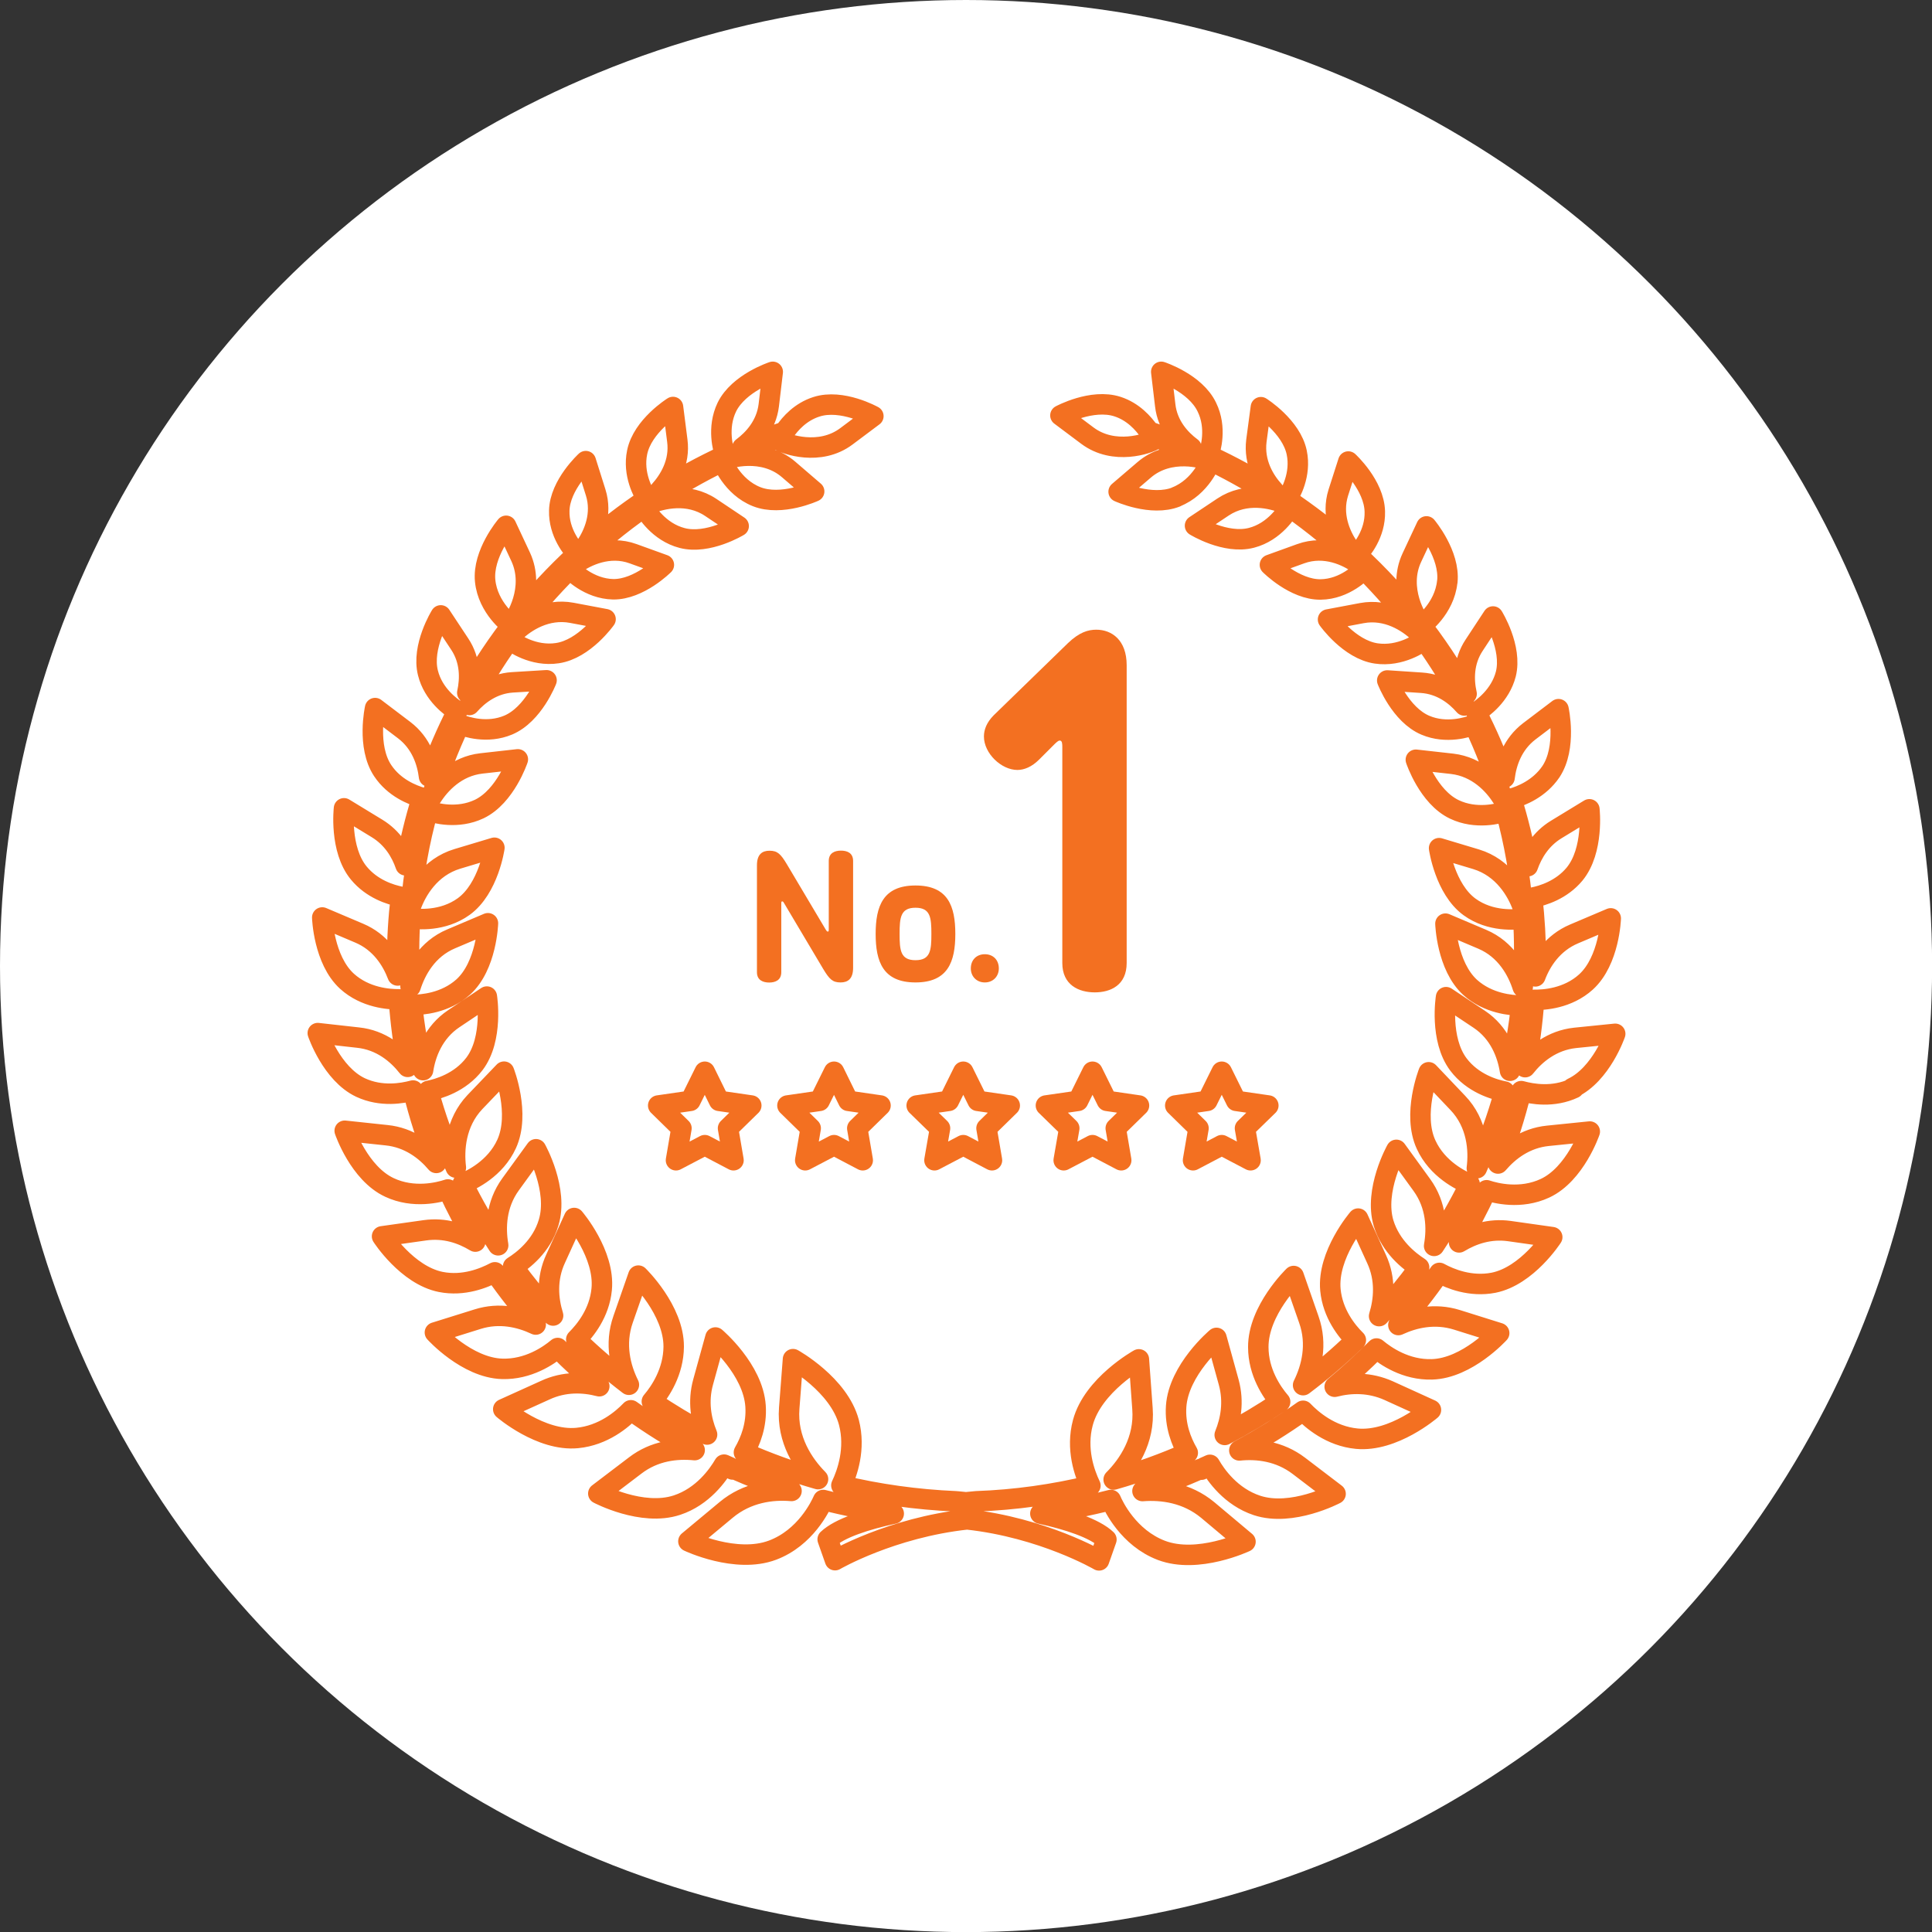
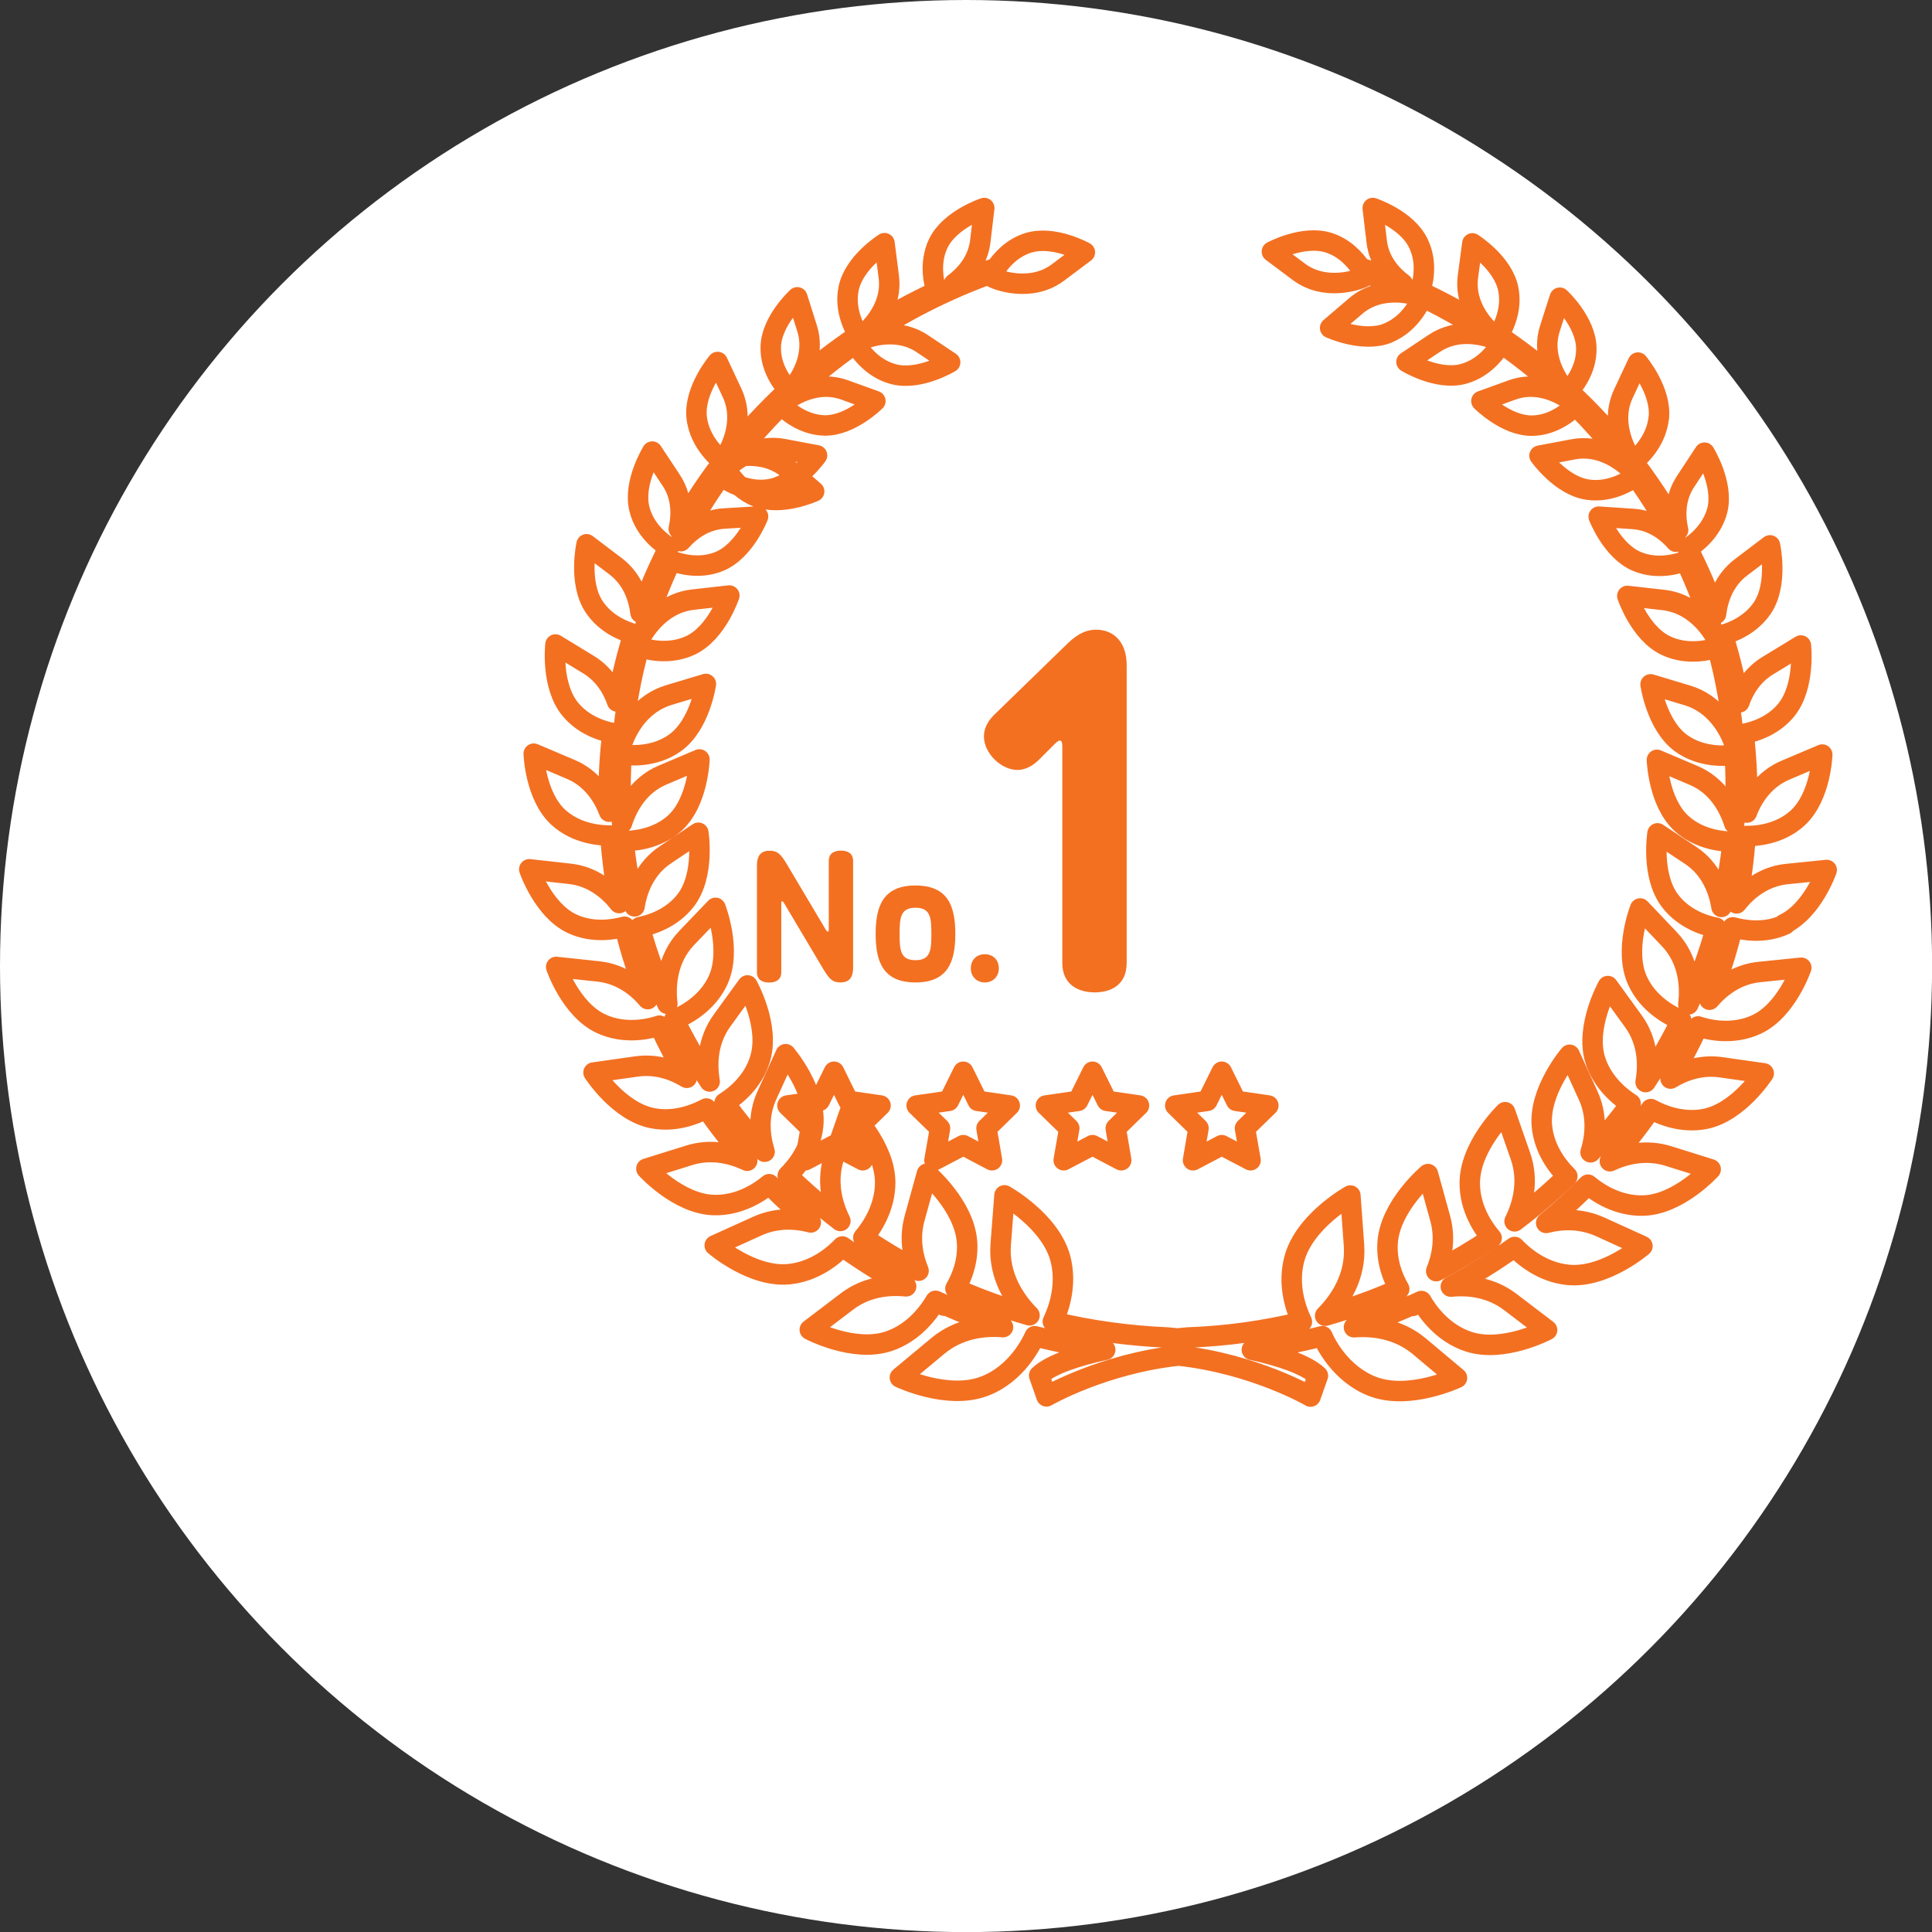
<svg xmlns="http://www.w3.org/2000/svg" id="_レイヤー_2" viewBox="0 0 194.49 194.49">
  <rect x="0" y="0" width="194.49" height="194.49" fill="#333333" stroke="none" />
  <defs>
    <style>.cls-1{fill:#fff;}.cls-2{fill:#f37021;}.cls-3{fill:none;stroke:#f37021;stroke-linecap:round;stroke-linejoin:round;stroke-width:2.06px;}</style>
  </defs>
  <g id="_レイヤー_2-2">
    <g>
      <circle class="cls-1" cx="97.25" cy="97.25" r="97.25" />
      <g>
        <g>
          <path class="cls-2" d="M107.51,64.74c1.14-1.09,2.02-1.35,2.85-1.35,1.56,0,3.06,1.04,3.06,3.58v29.97c0,2.23-1.61,2.96-3.21,2.96s-3.27-.73-3.27-2.96v-21.72c0-.31,0-.67-.26-.67-.16,0-.36,.21-.52,.36l-1.56,1.56c-.73,.73-1.5,1.04-2.18,1.04-1.61,0-3.37-1.66-3.37-3.37,0-.67,.26-1.4,.98-2.13l7.47-7.26Z" />
          <g>
            <path class="cls-2" d="M83.13,93.59c.06,.09,.11,.19,.21,.19s.09-.15,.09-.19v-6.92c0-.83,.64-1.04,1.23-1.04s1.22,.21,1.22,1.04v10.76c0,1.11-.53,1.47-1.26,1.47-.81,0-1.13-.32-1.77-1.39l-3.9-6.56c-.06-.11-.11-.21-.21-.21s-.09,.15-.09,.21v6.92c0,.83-.64,1.04-1.22,1.04s-1.23-.21-1.23-1.04v-10.76c0-1.11,.53-1.47,1.26-1.47,.81,0,1.13,.32,1.77,1.39l3.9,6.56Z" />
            <path class="cls-2" d="M92.16,89.14c3.28,0,4.01,2.09,4.01,4.88s-.74,4.88-4.01,4.88-4.01-2.09-4.01-4.88,.74-4.88,4.01-4.88Zm0,7.52c1.51,0,1.6-1,1.6-2.64s-.09-2.64-1.6-2.64-1.6,1-1.6,2.64,.09,2.64,1.6,2.64Z" />
            <path class="cls-2" d="M100.55,97.49c0,.79-.57,1.41-1.41,1.41s-1.41-.62-1.41-1.41c0-.85,.57-1.43,1.41-1.43s1.41,.58,1.41,1.43Z" />
          </g>
        </g>
-         <path class="cls-3" d="M72.7,46.4s.96,2.61,3.47,3.6c2.51,.99,5.79-.53,5.79-.53l-2.57-2.21c-2.56-2.21-6.09-1.2-6.68-.86Zm-21.29,16.49c.5-.5,2.46-3.66,1.01-6.82l-1.47-3.14s-2.39,2.81-2.11,5.55c.28,2.74,2.57,4.41,2.57,4.41Zm94.29-4.34c.28-2.74-2.1-5.56-2.1-5.56l-1.47,3.14c-1.47,3.14,.5,6.32,.99,6.82,0,0,2.29-1.65,2.57-4.39Zm-27.31-8.53c2.51-.99,3.47-3.58,3.47-3.58-.59-.33-4.11-1.35-6.68,.86l-2.57,2.2s3.28,1.52,5.79,.53Zm39.89,59.51c2.92-1.37,4.32-5.46,4.32-5.46l-4.04,.41c-2.34,.25-4.01,1.65-5.03,2.95,.45-2.23,.74-4.49,.91-6.78,.96,.02,3.37-.12,5.22-1.8,2.36-2.15,2.49-6.4,2.49-6.4l-3.7,1.57c-2.15,.91-3.32,2.74-3.89,4.27,.02-.53,.05-1.04,.05-1.57,0-2.15-.13-4.27-.36-6.35,1.09-.21,2.94-.79,4.26-2.38,1.96-2.39,1.49-6.52,1.49-6.52l-3.33,2.03c-1.55,.94-2.41,2.38-2.87,3.7-.41-2.33-.96-4.59-1.65-6.8,.97-.26,2.81-.99,3.98-2.72,1.62-2.44,.76-6.29,.76-6.29l-2.94,2.23c-1.7,1.3-2.31,3.17-2.49,4.67-.79-2.26-1.75-4.46-2.84-6.59,.63-.4,2.41-1.67,2.97-3.85,.66-2.66-1.29-5.79-1.29-5.79l-1.9,2.89c-1.11,1.67-1.07,3.53-.76,4.9-2.9-5.22-6.63-9.94-11.02-14,.41-.43,1.85-2.1,1.78-4.36-.07-2.66-2.67-5.03-2.67-5.03l-1.01,3.15c-.69,2.21,.2,4.22,.97,5.38-1.93-1.72-3.98-3.28-6.14-4.74,.36-.56,1.45-2.48,.99-4.69-.54-2.64-3.61-4.57-3.61-4.57l-.45,3.37c-.28,2.23,.81,4.01,1.78,5.07-2.11-1.34-4.31-2.54-6.6-3.6,.2-.56,.86-2.76-.17-4.85-1.16-2.43-4.59-3.55-4.59-3.55l.4,3.37c.23,2.03,1.52,3.43,2.64,4.26-1.39-.59-2.81-1.12-4.26-1.62-.56-.81-1.6-2-3.19-2.51-2.57-.83-5.74,.89-5.74,.89l2.71,2.03c2.71,2.03,6.16,.79,6.72,.43,0,0-.07-.15-.2-.38,4.75,1.7,9.23,3.99,13.3,6.78-1.22-.51-3.86-1.17-6.16,.36l-2.82,1.88s3.07,1.9,5.68,1.22c2.36-.61,3.61-2.69,3.85-3.09,2.46,1.73,4.77,3.63,6.92,5.71-1.07-.78-3.35-1.91-5.81-1.02l-3.1,1.12s2.48,2.51,5.1,2.48c2.46-.03,4.16-1.82,4.36-2.03,1.98,1.98,3.81,4.09,5.48,6.32-1.04-.99-3.14-2.39-5.69-1.91l-3.4,.64s2.13,3.02,4.85,3.42c2.44,.36,4.46-1.06,4.84-1.35,1.5,2.1,2.86,4.29,4.04,6.59-.92-1.06-2.36-2.16-4.32-2.29l-3.45-.23s1.32,3.45,3.85,4.51c2.11,.89,4.24,.2,4.89-.05,1.11,2.36,2.06,4.8,2.82,7.33-.83-1.32-2.48-3.1-5.02-3.4l-3.66-.41s1.24,3.75,3.88,5c2.18,1.04,4.46,.43,5.18,.2,.84,3.1,1.42,6.3,1.68,9.59-.54-1.52-1.91-3.93-4.67-4.77l-3.73-1.12s.58,4.11,3.07,5.92c2.11,1.53,4.65,1.29,5.4,1.17,.07,1.04,.1,2.1,.1,3.15,0,1.25-.07,2.51-.15,3.75-.51-1.62-1.67-3.8-4.08-4.82l-3.7-1.57s.13,4.27,2.49,6.42c1.82,1.63,4.14,1.82,5.13,1.82-.23,2.23-.61,4.41-1.12,6.57-.26-1.65-1.04-3.81-3.09-5.18l-3.35-2.23s-.68,4.22,1.25,6.78c1.44,1.9,3.61,2.53,4.64,2.72-.74,2.66-1.67,5.23-2.79,7.72,.23-1.78,.07-4.51-1.93-6.59l-2.92-3.07s-1.67,4.21-.26,7.28c1.14,2.49,3.53,3.63,4.39,3.98-1.06,2.15-2.26,4.22-3.58,6.22,.31-1.75,.25-4.09-1.24-6.14l-2.56-3.53s-2.28,4.06-1.29,7.38c.73,2.38,2.57,3.81,3.58,4.46-1.25,1.7-2.59,3.35-4.03,4.9,.5-1.62,.69-3.7-.25-5.74l-1.86-4.08s-3.12,3.63-2.79,7.18c.23,2.39,1.65,4.16,2.56,5.05-1.67,1.62-3.45,3.14-5.31,4.54,.84-1.7,1.47-4.08,.58-6.6l-1.53-4.39s-3.58,3.45-3.56,7.16c0,2.53,1.35,4.52,2.2,5.51-1.78,1.2-3.65,2.31-5.58,3.33,.61-1.49,.94-3.32,.41-5.28l-1.24-4.49s-3.81,3.2-4.06,6.9c-.13,1.9,.51,3.53,1.17,4.67-2.41,1.06-4.89,1.96-7.46,2.69,1.47-1.47,3.15-3.96,2.9-7.15l-.36-4.95s-4.62,2.56-5.64,6.37c-.71,2.64,.15,5.08,.76,6.34-3.7,.89-7.54,1.44-11.49,1.58,0,0-.38,.03-1.04,.1-.64-.07-1.04-.1-1.04-.1-3.94-.17-7.79-.71-11.5-1.6,.59-1.24,1.45-3.68,.76-6.34-1.01-3.81-5.63-6.37-5.63-6.37l-.38,4.93c-.25,3.19,1.44,5.68,2.9,7.15-2.56-.73-5.05-1.63-7.46-2.69,.66-1.14,1.3-2.77,1.17-4.67-.25-3.7-4.04-6.9-4.04-6.9l-1.24,4.49c-.54,1.96-.21,3.8,.4,5.28-1.93-1.01-3.78-2.13-5.56-3.33,.86-1.01,2.18-2.99,2.2-5.51,.02-3.7-3.56-7.16-3.56-7.16l-1.53,4.39c-.89,2.53-.26,4.92,.58,6.6-1.86-1.42-3.63-2.94-5.3-4.56,.91-.91,2.33-2.66,2.56-5.05,.35-3.55-2.77-7.18-2.77-7.18l-1.86,4.08c-.96,2.06-.76,4.13-.26,5.74-1.44-1.55-2.77-3.2-4.03-4.92,1.01-.63,2.87-2.06,3.58-4.44,1.01-3.32-1.27-7.38-1.27-7.38l-2.56,3.53c-1.49,2.05-1.55,4.39-1.25,6.14-1.3-2-2.51-4.08-3.56-6.22,.87-.35,3.27-1.49,4.41-3.98,1.4-3.07-.26-7.28-.26-7.28l-2.94,3.07c-1.96,2.08-2.13,4.8-1.91,6.59-1.11-2.49-2.05-5.07-2.77-7.72,1.02-.2,3.2-.83,4.64-2.72,1.93-2.54,1.25-6.78,1.25-6.78l-3.33,2.23c-2.05,1.37-2.84,3.53-3.09,5.18-.5-2.15-.87-4.34-1.11-6.57,.99,0,3.33-.17,5.15-1.8,2.36-2.13,2.49-6.42,2.49-6.42l-3.7,1.57c-2.43,1.02-3.58,3.2-4.09,4.82-.08-1.24-.15-2.49-.15-3.75,0-1.06,.05-2.11,.1-3.15,.74,.12,3.28,.36,5.4-1.17,2.51-1.82,3.09-5.92,3.09-5.92l-3.73,1.12c-2.76,.83-4.13,3.23-4.67,4.75,.26-3.28,.84-6.49,1.7-9.59,.73,.25,3,.86,5.18-.18,2.64-1.27,3.88-5,3.88-5l-3.66,.41c-2.54,.28-4.19,2.08-5.02,3.4,.76-2.53,1.72-4.97,2.82-7.33,.66,.26,2.77,.96,4.89,.07,2.54-1.07,3.86-4.51,3.86-4.51l-3.45,.21c-1.96,.13-3.4,1.24-4.32,2.28,1.19-2.28,2.54-4.49,4.04-6.57,.38,.3,2.38,1.72,4.82,1.35,2.72-.4,4.85-3.42,4.85-3.42l-3.4-.64c-2.56-.48-4.67,.92-5.69,1.9,1.67-2.23,3.5-4.34,5.5-6.32,.2,.21,1.9,2,4.36,2.05,2.62,.03,5.1-2.46,5.1-2.46l-3.1-1.12c-2.44-.89-4.74,.25-5.81,1.02,2.15-2.06,4.46-3.98,6.92-5.69,.21,.4,1.47,2.48,3.83,3.09,2.61,.68,5.69-1.2,5.69-1.2l-2.81-1.88c-2.29-1.53-4.93-.87-6.16-.36,4.08-2.79,8.53-5.07,13.3-6.77-.13,.23-.21,.38-.21,.38,.58,.38,4.03,1.62,6.73-.41l2.71-2.03s-3.15-1.77-5.73-.94c-1.6,.51-2.64,1.68-3.2,2.51-1.45,.48-2.87,1.02-4.26,1.6,1.12-.83,2.41-2.23,2.66-4.26l.4-3.37s-3.43,1.12-4.62,3.55c-1.01,2.1-.36,4.29-.17,4.85-2.29,1.06-4.49,2.26-6.6,3.58,.96-1.06,2.08-2.84,1.78-5.07l-.43-3.37s-3.07,1.91-3.61,4.56c-.46,2.21,.63,4.13,.99,4.69-2.16,1.44-4.21,3.02-6.14,4.72,.78-1.16,1.67-3.17,.97-5.38l-.99-3.14s-2.61,2.38-2.67,4.98c-.07,2.26,1.39,3.93,1.78,4.36-4.39,4.04-8.14,8.76-11.04,13.98,.3-1.37,.35-3.23-.76-4.9l-1.91-2.89s-1.96,3.14-1.29,5.79c.54,2.18,2.33,3.45,2.95,3.85-1.09,2.13-2.03,4.32-2.84,6.59-.18-1.49-.79-3.37-2.49-4.67l-2.94-2.23s-.86,3.85,.76,6.29c1.16,1.75,3,2.46,3.96,2.74-.69,2.21-1.24,4.49-1.65,6.8-.46-1.34-1.32-2.76-2.87-3.71l-3.33-2.03s-.48,4.13,1.49,6.52c1.32,1.6,3.17,2.18,4.24,2.39-.25,2.1-.38,4.21-.38,6.35,0,.53,.03,1.04,.05,1.57-.58-1.53-1.73-3.37-3.89-4.27l-3.7-1.57s.13,4.27,2.49,6.42c1.85,1.68,4.26,1.83,5.22,1.82,.17,2.31,.46,4.57,.89,6.8-1.02-1.3-2.67-2.71-5.02-2.95l-4.03-.45s1.39,4.11,4.31,5.48c2.08,.97,4.21,.59,5.28,.3,.61,2.51,1.4,4.93,2.34,7.29-1.07-1.27-2.74-2.56-5-2.79l-4.22-.45s1.45,4.29,4.51,5.71c2.43,1.14,4.95,.51,5.88,.2,.83,1.8,1.75,3.55,2.76,5.25-1.34-.81-3.05-1.42-5.07-1.14l-4.32,.61s2.51,3.91,5.91,4.59c2.31,.46,4.37-.4,5.45-.97,1.27,1.83,2.66,3.58,4.11,5.26-1.57-.74-3.65-1.24-5.86-.54l-4.29,1.34s3.2,3.55,6.77,3.66c2.62,.08,4.69-1.34,5.59-2.1,1.32,1.35,2.72,2.64,4.19,3.85-1.58-.41-3.52-.5-5.45,.4l-4.22,1.91s3.76,3.25,7.44,2.9c2.64-.25,4.54-1.88,5.41-2.79,2.05,1.47,4.19,2.81,6.42,4.01-1.8-.18-4.04,.05-5.99,1.55l-3.71,2.82s4.39,2.33,7.91,1.17c2.62-.86,4.14-3.04,4.75-4.08,.18,.08,.4,.18,.58,.26,.12,.1,.21,.18,.28,.23,0,0,.03-.03,.07-.08,1.9,.84,3.86,1.6,5.86,2.24-1.96-.17-4.47,.15-6.57,1.9l-3.81,3.17s4.77,2.28,8.47,.89c3.32-1.25,4.82-4.42,5.1-5.05,2.31,.59,4.69,1.06,7.1,1.37-2.77,.61-5.45,1.45-6.65,2.59l.74,2.1s5.64-3.28,13.29-4.11c7.64,.83,13.29,4.13,13.29,4.13l.74-2.1c-1.2-1.14-3.88-2-6.65-2.61,2.43-.31,4.79-.78,7.1-1.37,.26,.63,1.78,3.81,5.08,5.07,3.68,1.4,8.47-.87,8.47-.87l-3.8-3.19c-2.11-1.75-4.6-2.06-6.57-1.91,2.01-.64,3.96-1.39,5.86-2.23,.05,.05,.07,.08,.07,.08,.07-.05,.17-.13,.28-.23,.2-.08,.4-.18,.58-.26,.59,1.04,2.11,3.22,4.74,4.09,3.52,1.16,7.91-1.17,7.91-1.17l-3.7-2.82c-1.96-1.49-4.19-1.73-5.99-1.55,2.23-1.2,4.39-2.54,6.42-3.99,.87,.91,2.77,2.56,5.41,2.81,3.7,.35,7.46-2.9,7.46-2.9l-4.24-1.93c-1.93-.87-3.85-.81-5.45-.4,1.47-1.22,2.87-2.51,4.21-3.85,.91,.76,2.95,2.18,5.58,2.1,3.56-.1,6.77-3.65,6.77-3.65l-4.27-1.34c-2.23-.69-4.31-.2-5.88,.53,1.49-1.67,2.86-3.42,4.13-5.25,1.07,.59,3.14,1.44,5.45,.99,3.4-.68,5.91-4.59,5.91-4.59l-4.31-.61c-2-.28-3.73,.33-5.07,1.14,1.01-1.7,1.93-3.45,2.77-5.25,.92,.31,3.43,.94,5.88-.2,3.05-1.42,4.51-5.71,4.51-5.71l-4.22,.43c-2.28,.23-3.93,1.52-5.02,2.79,.96-2.36,1.73-4.79,2.34-7.29,1.09,.3,3.22,.68,5.3-.3Z" />
+         <path class="cls-3" d="M72.7,46.4s.96,2.61,3.47,3.6c2.51,.99,5.79-.53,5.79-.53l-2.57-2.21c-2.56-2.21-6.09-1.2-6.68-.86Zc.5-.5,2.46-3.66,1.01-6.82l-1.47-3.14s-2.39,2.81-2.11,5.55c.28,2.74,2.57,4.41,2.57,4.41Zm94.29-4.34c.28-2.74-2.1-5.56-2.1-5.56l-1.47,3.14c-1.47,3.14,.5,6.32,.99,6.82,0,0,2.29-1.65,2.57-4.39Zm-27.31-8.53c2.51-.99,3.47-3.58,3.47-3.58-.59-.33-4.11-1.35-6.68,.86l-2.57,2.2s3.28,1.52,5.79,.53Zm39.89,59.51c2.92-1.37,4.32-5.46,4.32-5.46l-4.04,.41c-2.34,.25-4.01,1.65-5.03,2.95,.45-2.23,.74-4.49,.91-6.78,.96,.02,3.37-.12,5.22-1.8,2.36-2.15,2.49-6.4,2.49-6.4l-3.7,1.57c-2.15,.91-3.32,2.74-3.89,4.27,.02-.53,.05-1.04,.05-1.57,0-2.15-.13-4.27-.36-6.35,1.09-.21,2.94-.79,4.26-2.38,1.96-2.39,1.49-6.52,1.49-6.52l-3.33,2.03c-1.55,.94-2.41,2.38-2.87,3.7-.41-2.33-.96-4.59-1.65-6.8,.97-.26,2.81-.99,3.98-2.72,1.62-2.44,.76-6.29,.76-6.29l-2.94,2.23c-1.7,1.3-2.31,3.17-2.49,4.67-.79-2.26-1.75-4.46-2.84-6.59,.63-.4,2.41-1.67,2.97-3.85,.66-2.66-1.29-5.79-1.29-5.79l-1.9,2.89c-1.11,1.67-1.07,3.53-.76,4.9-2.9-5.22-6.63-9.94-11.02-14,.41-.43,1.85-2.1,1.78-4.36-.07-2.66-2.67-5.03-2.67-5.03l-1.01,3.15c-.69,2.21,.2,4.22,.97,5.38-1.93-1.72-3.98-3.28-6.14-4.74,.36-.56,1.45-2.48,.99-4.69-.54-2.64-3.61-4.57-3.61-4.57l-.45,3.37c-.28,2.23,.81,4.01,1.78,5.07-2.11-1.34-4.31-2.54-6.6-3.6,.2-.56,.86-2.76-.17-4.85-1.16-2.43-4.59-3.55-4.59-3.55l.4,3.37c.23,2.03,1.52,3.43,2.64,4.26-1.39-.59-2.81-1.12-4.26-1.62-.56-.81-1.6-2-3.19-2.51-2.57-.83-5.74,.89-5.74,.89l2.71,2.03c2.71,2.03,6.16,.79,6.72,.43,0,0-.07-.15-.2-.38,4.75,1.7,9.23,3.99,13.3,6.78-1.22-.51-3.86-1.17-6.16,.36l-2.82,1.88s3.07,1.9,5.68,1.22c2.36-.61,3.61-2.69,3.85-3.09,2.46,1.73,4.77,3.63,6.92,5.71-1.07-.78-3.35-1.91-5.81-1.02l-3.1,1.12s2.48,2.51,5.1,2.48c2.46-.03,4.16-1.82,4.36-2.03,1.98,1.98,3.81,4.09,5.48,6.32-1.04-.99-3.14-2.39-5.69-1.91l-3.4,.64s2.13,3.02,4.85,3.42c2.44,.36,4.46-1.06,4.84-1.35,1.5,2.1,2.86,4.29,4.04,6.59-.92-1.06-2.36-2.16-4.32-2.29l-3.45-.23s1.32,3.45,3.85,4.51c2.11,.89,4.24,.2,4.89-.05,1.11,2.36,2.06,4.8,2.82,7.33-.83-1.32-2.48-3.1-5.02-3.4l-3.66-.41s1.24,3.75,3.88,5c2.18,1.04,4.46,.43,5.18,.2,.84,3.1,1.42,6.3,1.68,9.59-.54-1.52-1.91-3.93-4.67-4.77l-3.73-1.12s.58,4.11,3.07,5.92c2.11,1.53,4.65,1.29,5.4,1.17,.07,1.04,.1,2.1,.1,3.15,0,1.25-.07,2.51-.15,3.75-.51-1.62-1.67-3.8-4.08-4.82l-3.7-1.57s.13,4.27,2.49,6.42c1.82,1.63,4.14,1.82,5.13,1.82-.23,2.23-.61,4.41-1.12,6.57-.26-1.65-1.04-3.81-3.09-5.18l-3.35-2.23s-.68,4.22,1.25,6.78c1.44,1.9,3.61,2.53,4.64,2.72-.74,2.66-1.67,5.23-2.79,7.72,.23-1.78,.07-4.51-1.93-6.59l-2.92-3.07s-1.67,4.21-.26,7.28c1.14,2.49,3.53,3.63,4.39,3.98-1.06,2.15-2.26,4.22-3.58,6.22,.31-1.75,.25-4.09-1.24-6.14l-2.56-3.53s-2.28,4.06-1.29,7.38c.73,2.38,2.57,3.81,3.58,4.46-1.25,1.7-2.59,3.35-4.03,4.9,.5-1.62,.69-3.7-.25-5.74l-1.86-4.08s-3.12,3.63-2.79,7.18c.23,2.39,1.65,4.16,2.56,5.05-1.67,1.62-3.45,3.14-5.31,4.54,.84-1.7,1.47-4.08,.58-6.6l-1.53-4.39s-3.58,3.45-3.56,7.16c0,2.53,1.35,4.52,2.2,5.51-1.78,1.2-3.65,2.31-5.58,3.33,.61-1.49,.94-3.32,.41-5.28l-1.24-4.49s-3.81,3.2-4.06,6.9c-.13,1.9,.51,3.53,1.17,4.67-2.41,1.06-4.89,1.96-7.46,2.69,1.47-1.47,3.15-3.96,2.9-7.15l-.36-4.95s-4.62,2.56-5.64,6.37c-.71,2.64,.15,5.08,.76,6.34-3.7,.89-7.54,1.44-11.49,1.58,0,0-.38,.03-1.04,.1-.64-.07-1.04-.1-1.04-.1-3.94-.17-7.79-.71-11.5-1.6,.59-1.24,1.45-3.68,.76-6.34-1.01-3.81-5.63-6.37-5.63-6.37l-.38,4.93c-.25,3.19,1.44,5.68,2.9,7.15-2.56-.73-5.05-1.63-7.46-2.69,.66-1.14,1.3-2.77,1.17-4.67-.25-3.7-4.04-6.9-4.04-6.9l-1.24,4.49c-.54,1.96-.21,3.8,.4,5.28-1.93-1.01-3.78-2.13-5.56-3.33,.86-1.01,2.18-2.99,2.2-5.51,.02-3.7-3.56-7.16-3.56-7.16l-1.53,4.39c-.89,2.53-.26,4.92,.58,6.6-1.86-1.42-3.63-2.94-5.3-4.56,.91-.91,2.33-2.66,2.56-5.05,.35-3.55-2.77-7.18-2.77-7.18l-1.86,4.08c-.96,2.06-.76,4.13-.26,5.74-1.44-1.55-2.77-3.2-4.03-4.92,1.01-.63,2.87-2.06,3.58-4.44,1.01-3.32-1.27-7.38-1.27-7.38l-2.56,3.53c-1.49,2.05-1.55,4.39-1.25,6.14-1.3-2-2.51-4.08-3.56-6.22,.87-.35,3.27-1.49,4.41-3.98,1.4-3.07-.26-7.28-.26-7.28l-2.94,3.07c-1.96,2.08-2.13,4.8-1.91,6.59-1.11-2.49-2.05-5.07-2.77-7.72,1.02-.2,3.2-.83,4.64-2.72,1.93-2.54,1.25-6.78,1.25-6.78l-3.33,2.23c-2.05,1.37-2.84,3.53-3.09,5.18-.5-2.15-.87-4.34-1.11-6.57,.99,0,3.33-.17,5.15-1.8,2.36-2.13,2.49-6.42,2.49-6.42l-3.7,1.57c-2.43,1.02-3.58,3.2-4.09,4.82-.08-1.24-.15-2.49-.15-3.75,0-1.06,.05-2.11,.1-3.15,.74,.12,3.28,.36,5.4-1.17,2.51-1.82,3.09-5.92,3.09-5.92l-3.73,1.12c-2.76,.83-4.13,3.23-4.67,4.75,.26-3.28,.84-6.49,1.7-9.59,.73,.25,3,.86,5.18-.18,2.64-1.27,3.88-5,3.88-5l-3.66,.41c-2.54,.28-4.19,2.08-5.02,3.4,.76-2.53,1.72-4.97,2.82-7.33,.66,.26,2.77,.96,4.89,.07,2.54-1.07,3.86-4.51,3.86-4.51l-3.45,.21c-1.96,.13-3.4,1.24-4.32,2.28,1.19-2.28,2.54-4.49,4.04-6.57,.38,.3,2.38,1.72,4.82,1.35,2.72-.4,4.85-3.42,4.85-3.42l-3.4-.64c-2.56-.48-4.67,.92-5.69,1.9,1.67-2.23,3.5-4.34,5.5-6.32,.2,.21,1.9,2,4.36,2.05,2.62,.03,5.1-2.46,5.1-2.46l-3.1-1.12c-2.44-.89-4.74,.25-5.81,1.02,2.15-2.06,4.46-3.98,6.92-5.69,.21,.4,1.47,2.48,3.83,3.09,2.61,.68,5.69-1.2,5.69-1.2l-2.81-1.88c-2.29-1.53-4.93-.87-6.16-.36,4.08-2.79,8.53-5.07,13.3-6.77-.13,.23-.21,.38-.21,.38,.58,.38,4.03,1.62,6.73-.41l2.71-2.03s-3.15-1.77-5.73-.94c-1.6,.51-2.64,1.68-3.2,2.51-1.45,.48-2.87,1.02-4.26,1.6,1.12-.83,2.41-2.23,2.66-4.26l.4-3.37s-3.43,1.12-4.62,3.55c-1.01,2.1-.36,4.29-.17,4.85-2.29,1.06-4.49,2.26-6.6,3.58,.96-1.06,2.08-2.84,1.78-5.07l-.43-3.37s-3.07,1.91-3.61,4.56c-.46,2.21,.63,4.13,.99,4.69-2.16,1.44-4.21,3.02-6.14,4.72,.78-1.16,1.67-3.17,.97-5.38l-.99-3.14s-2.61,2.38-2.67,4.98c-.07,2.26,1.39,3.93,1.78,4.36-4.39,4.04-8.14,8.76-11.04,13.98,.3-1.37,.35-3.23-.76-4.9l-1.91-2.89s-1.96,3.14-1.29,5.79c.54,2.18,2.33,3.45,2.95,3.85-1.09,2.13-2.03,4.32-2.84,6.59-.18-1.49-.79-3.37-2.49-4.67l-2.94-2.23s-.86,3.85,.76,6.29c1.16,1.75,3,2.46,3.96,2.74-.69,2.21-1.24,4.49-1.65,6.8-.46-1.34-1.32-2.76-2.87-3.71l-3.33-2.03s-.48,4.13,1.49,6.52c1.32,1.6,3.17,2.18,4.24,2.39-.25,2.1-.38,4.21-.38,6.35,0,.53,.03,1.04,.05,1.57-.58-1.53-1.73-3.37-3.89-4.27l-3.7-1.57s.13,4.27,2.49,6.42c1.85,1.68,4.26,1.83,5.22,1.82,.17,2.31,.46,4.57,.89,6.8-1.02-1.3-2.67-2.71-5.02-2.95l-4.03-.45s1.39,4.11,4.31,5.48c2.08,.97,4.21,.59,5.28,.3,.61,2.51,1.4,4.93,2.34,7.29-1.07-1.27-2.74-2.56-5-2.79l-4.22-.45s1.45,4.29,4.51,5.71c2.43,1.14,4.95,.51,5.88,.2,.83,1.8,1.75,3.55,2.76,5.25-1.34-.81-3.05-1.42-5.07-1.14l-4.32,.61s2.51,3.91,5.91,4.59c2.31,.46,4.37-.4,5.45-.97,1.27,1.83,2.66,3.58,4.11,5.26-1.57-.74-3.65-1.24-5.86-.54l-4.29,1.34s3.2,3.55,6.77,3.66c2.62,.08,4.69-1.34,5.59-2.1,1.32,1.35,2.72,2.64,4.19,3.85-1.58-.41-3.52-.5-5.45,.4l-4.22,1.91s3.76,3.25,7.44,2.9c2.64-.25,4.54-1.88,5.41-2.79,2.05,1.47,4.19,2.81,6.42,4.01-1.8-.18-4.04,.05-5.99,1.55l-3.71,2.82s4.39,2.33,7.91,1.17c2.62-.86,4.14-3.04,4.75-4.08,.18,.08,.4,.18,.58,.26,.12,.1,.21,.18,.28,.23,0,0,.03-.03,.07-.08,1.9,.84,3.86,1.6,5.86,2.24-1.96-.17-4.47,.15-6.57,1.9l-3.81,3.17s4.77,2.28,8.47,.89c3.32-1.25,4.82-4.42,5.1-5.05,2.31,.59,4.69,1.06,7.1,1.37-2.77,.61-5.45,1.45-6.65,2.59l.74,2.1s5.64-3.28,13.29-4.11c7.64,.83,13.29,4.13,13.29,4.13l.74-2.1c-1.2-1.14-3.88-2-6.65-2.61,2.43-.31,4.79-.78,7.1-1.37,.26,.63,1.78,3.81,5.08,5.07,3.68,1.4,8.47-.87,8.47-.87l-3.8-3.19c-2.11-1.75-4.6-2.06-6.57-1.91,2.01-.64,3.96-1.39,5.86-2.23,.05,.05,.07,.08,.07,.08,.07-.05,.17-.13,.28-.23,.2-.08,.4-.18,.58-.26,.59,1.04,2.11,3.22,4.74,4.09,3.52,1.16,7.91-1.17,7.91-1.17l-3.7-2.82c-1.96-1.49-4.19-1.73-5.99-1.55,2.23-1.2,4.39-2.54,6.42-3.99,.87,.91,2.77,2.56,5.41,2.81,3.7,.35,7.46-2.9,7.46-2.9l-4.24-1.93c-1.93-.87-3.85-.81-5.45-.4,1.47-1.22,2.87-2.51,4.21-3.85,.91,.76,2.95,2.18,5.58,2.1,3.56-.1,6.77-3.65,6.77-3.65l-4.27-1.34c-2.23-.69-4.31-.2-5.88,.53,1.49-1.67,2.86-3.42,4.13-5.25,1.07,.59,3.14,1.44,5.45,.99,3.4-.68,5.91-4.59,5.91-4.59l-4.31-.61c-2-.28-3.73,.33-5.07,1.14,1.01-1.7,1.93-3.45,2.77-5.25,.92,.31,3.43,.94,5.88-.2,3.05-1.42,4.51-5.71,4.51-5.71l-4.22,.43c-2.28,.23-3.93,1.52-5.02,2.79,.96-2.36,1.73-4.79,2.34-7.29,1.09,.3,3.22,.68,5.3-.3Z" />
        <g>
-           <polygon class="cls-3" points="70.95 107.89 72.39 110.82 75.63 111.29 73.29 113.58 73.84 116.8 70.95 115.28 68.05 116.8 68.6 113.58 66.26 111.29 69.5 110.82 70.95 107.89" />
          <polygon class="cls-3" points="83.96 107.89 85.4 110.82 88.64 111.29 86.3 113.58 86.85 116.8 83.96 115.28 81.06 116.8 81.61 113.58 79.27 111.29 82.51 110.82 83.96 107.89" />
          <polygon class="cls-3" points="96.97 107.89 98.42 110.82 101.65 111.29 99.31 113.58 99.86 116.8 96.97 115.28 94.07 116.8 94.63 113.58 92.28 111.29 95.52 110.82 96.97 107.89" />
          <polygon class="cls-3" points="109.98 107.89 111.43 110.82 114.66 111.29 112.32 113.58 112.87 116.8 109.98 115.28 107.08 116.8 107.64 113.58 105.29 111.29 108.53 110.82 109.98 107.89" />
          <polygon class="cls-3" points="122.99 107.89 124.44 110.82 127.68 111.29 125.33 113.58 125.89 116.8 122.99 115.28 120.1 116.8 120.65 113.58 118.31 111.29 121.54 110.82 122.99 107.89" />
        </g>
      </g>
    </g>
  </g>
</svg>